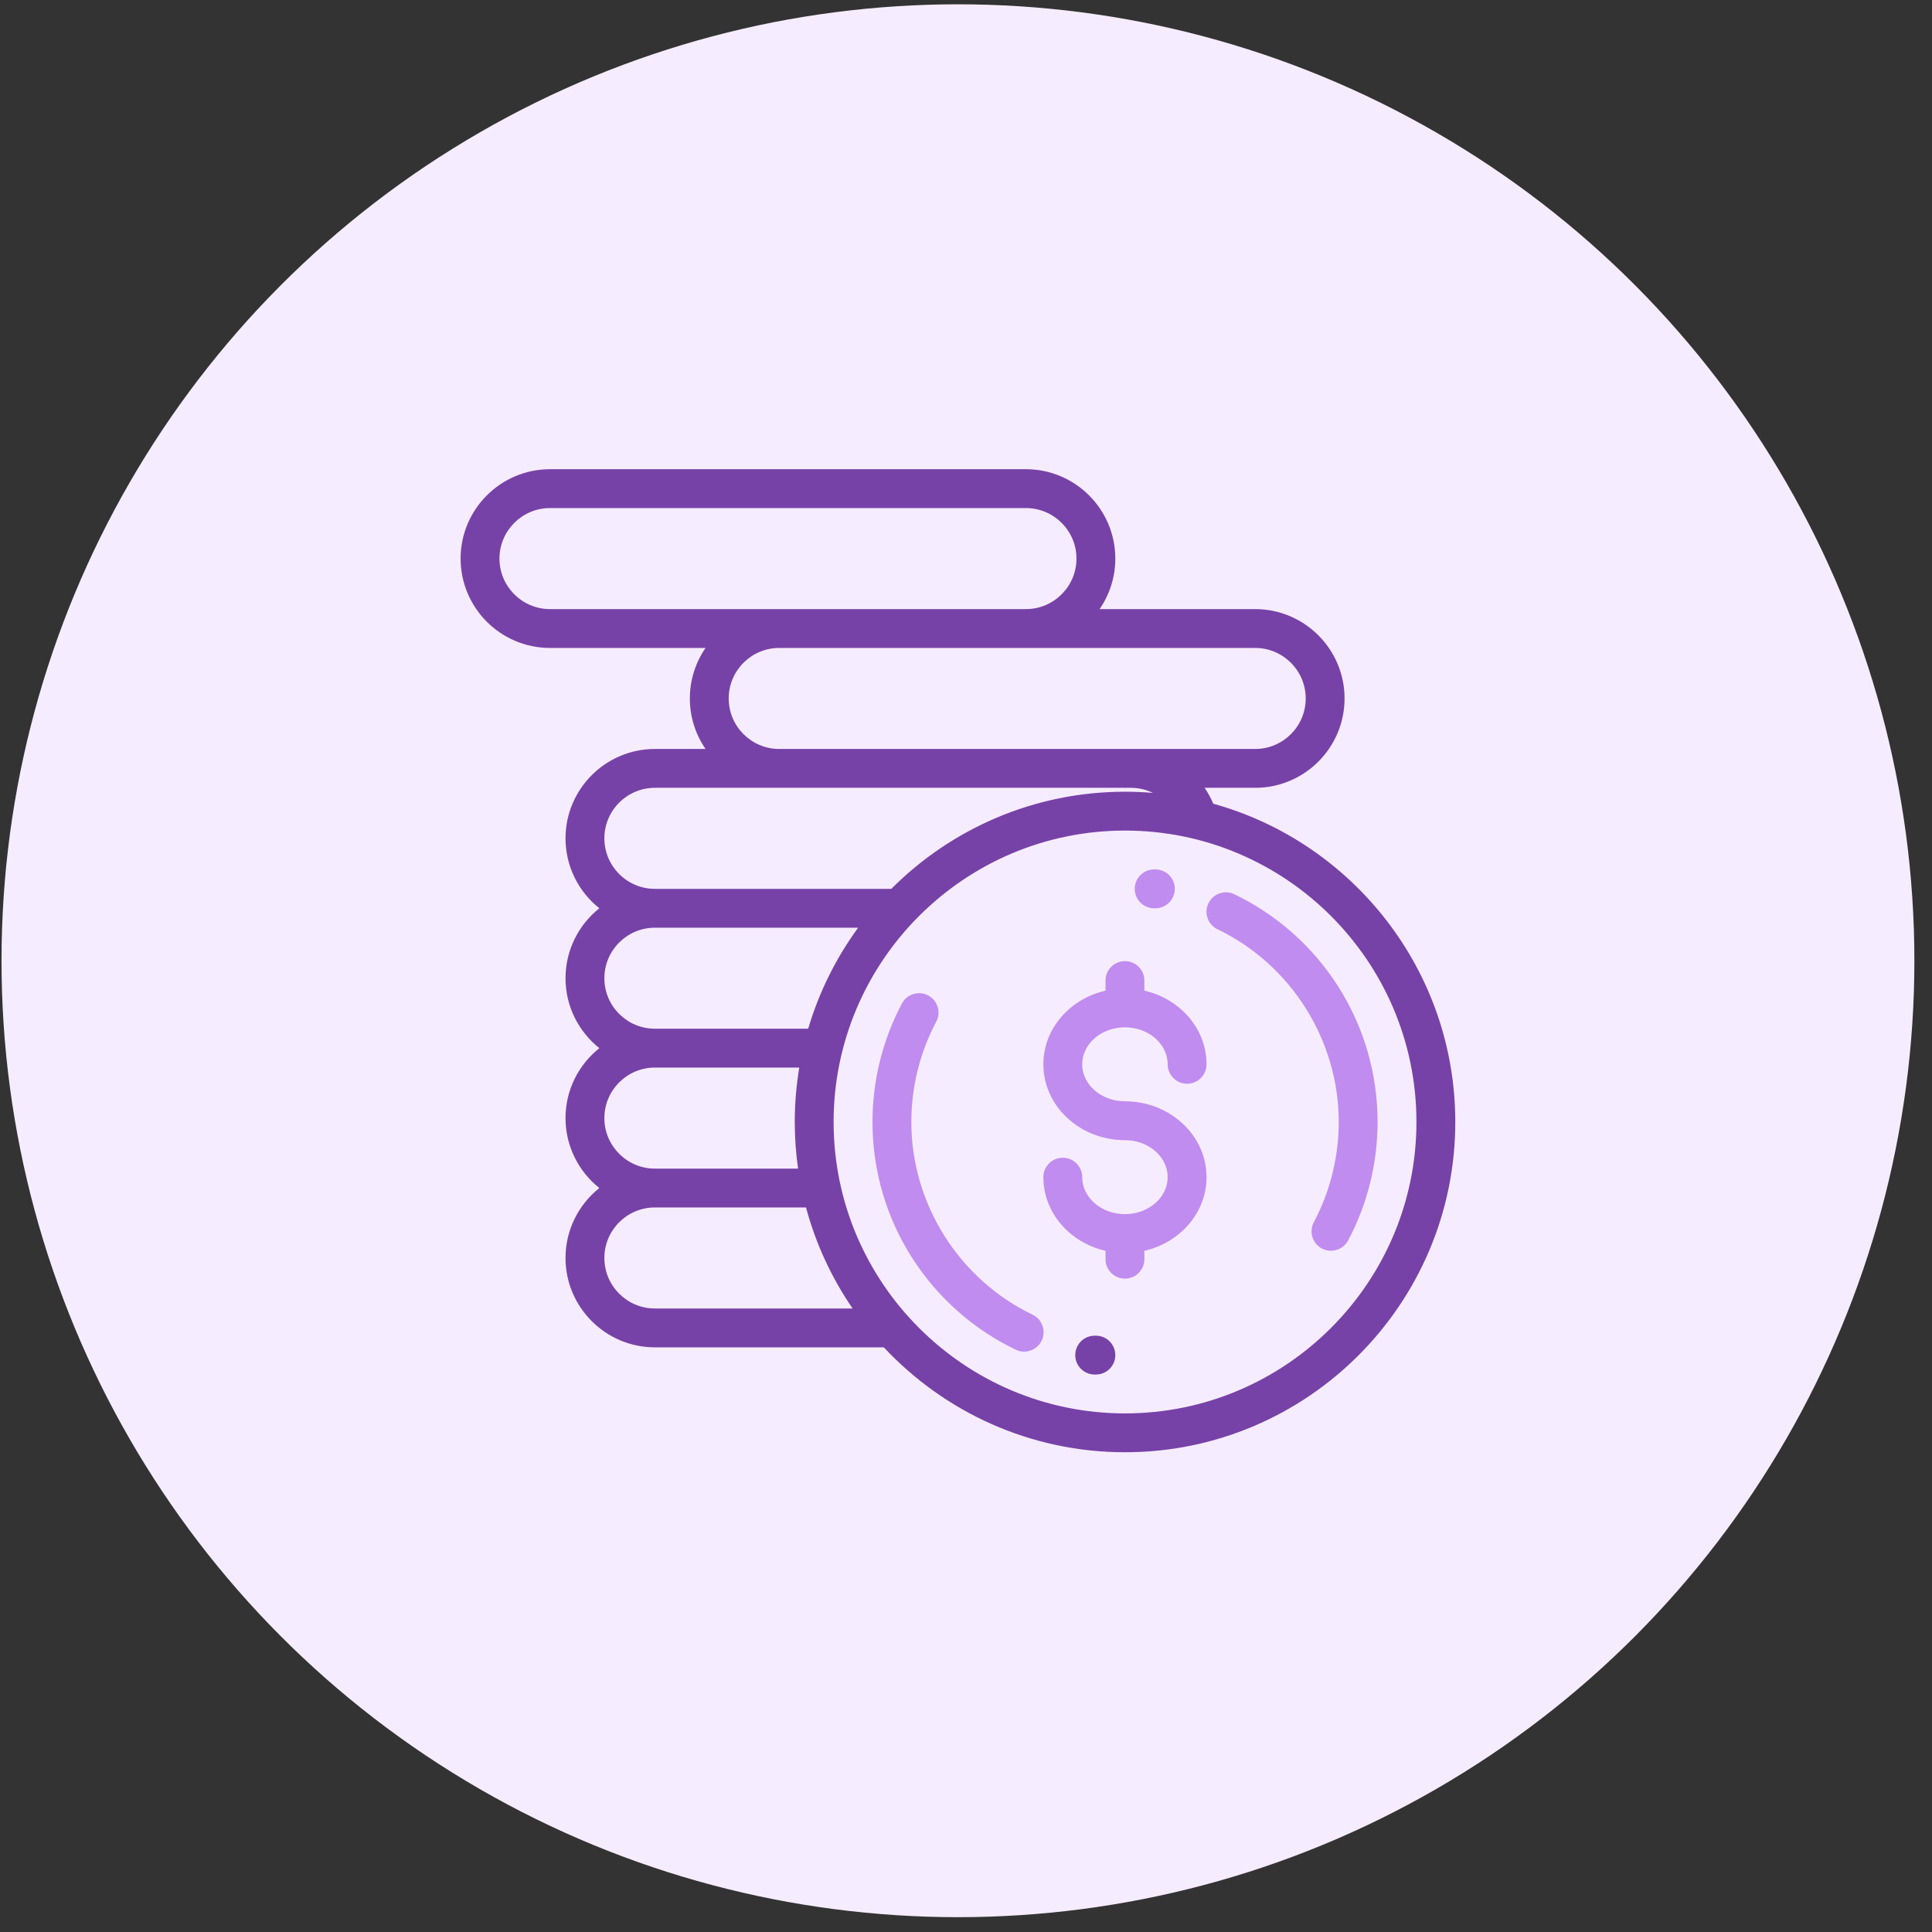
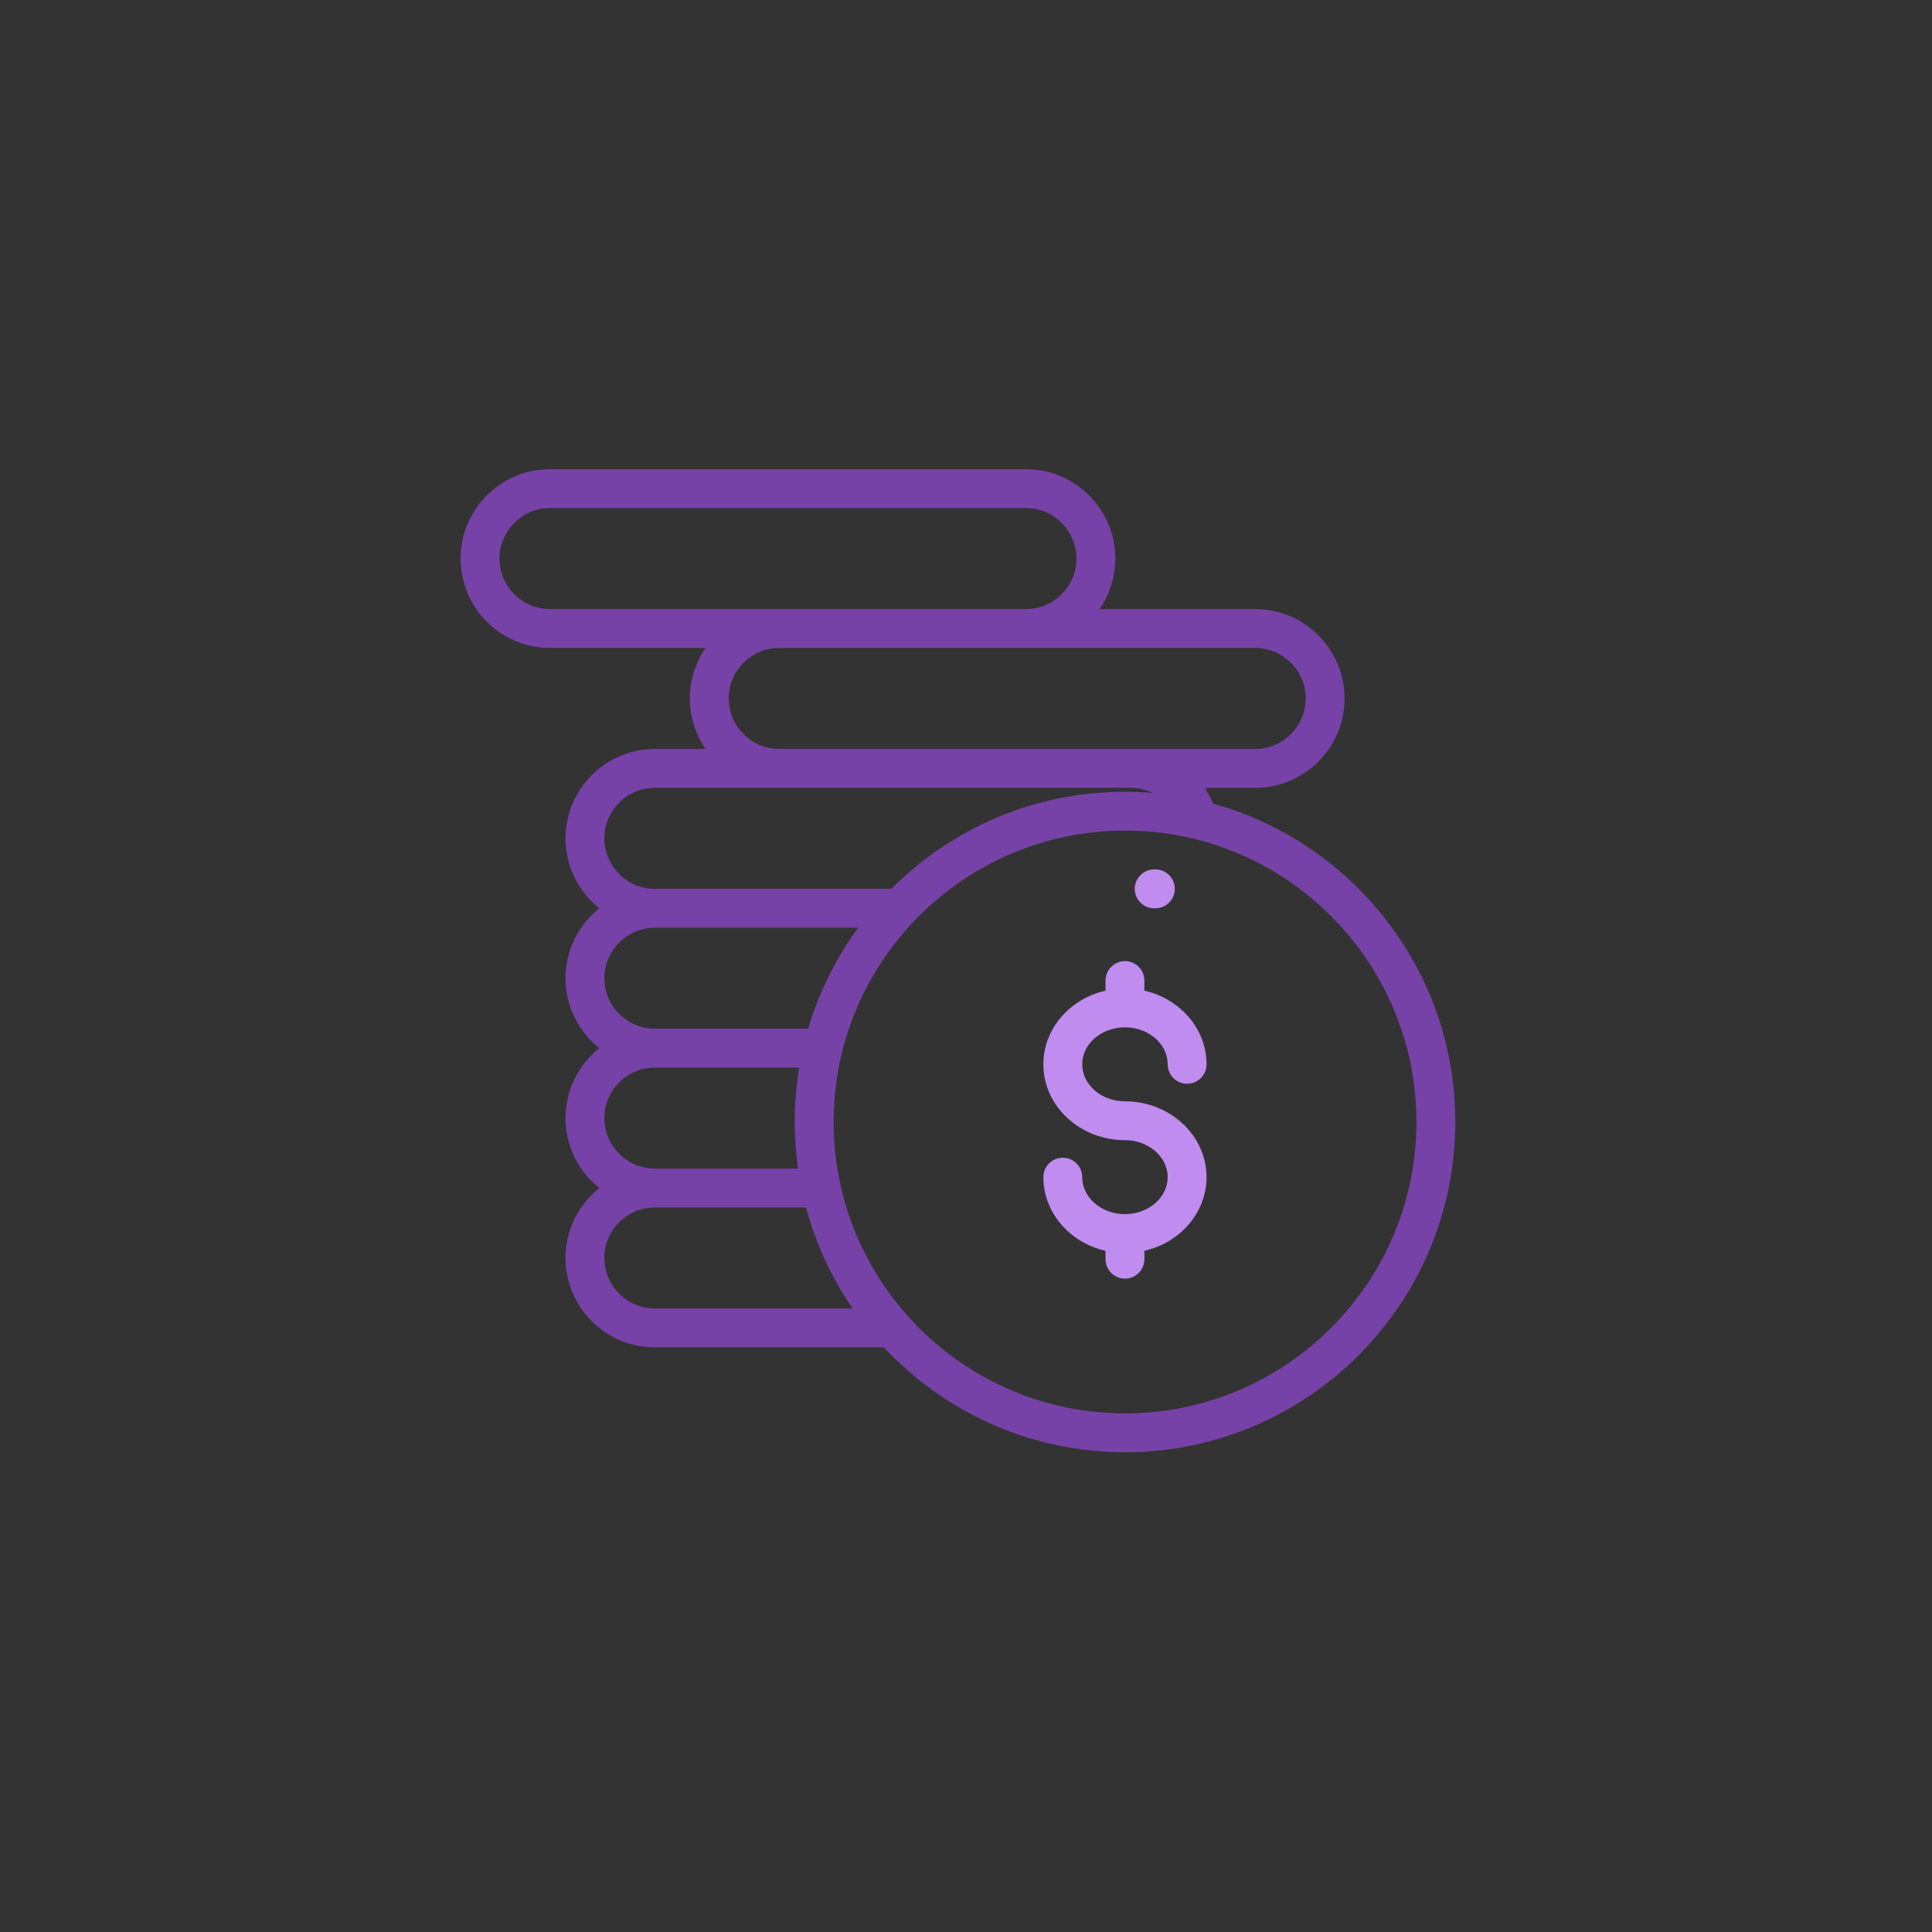
<svg xmlns="http://www.w3.org/2000/svg" width="101" height="101" viewBox="0 0 101 101" fill="none">
  <rect x="0" y="0" width="101" height="101" fill="#333333" stroke="none" />
-   <circle cx="50.079" cy="50.225" r="50" fill="#F6ECFF" />
  <path d="M58.809 57.573C57.577 57.573 56.575 56.706 56.575 55.639C56.575 54.573 57.577 53.706 58.809 53.706C60.041 53.706 61.043 54.573 61.043 55.639C61.043 56.2 61.498 56.655 62.059 56.655C62.62 56.655 63.075 56.2 63.075 55.639C63.075 53.778 61.688 52.214 59.825 51.789V51.261C59.825 50.7 59.37 50.245 58.809 50.245C58.248 50.245 57.794 50.7 57.794 51.261V51.789C55.93 52.214 54.544 53.778 54.544 55.639C54.544 57.826 56.457 59.605 58.809 59.605C60.041 59.605 61.043 60.472 61.043 61.538C61.043 62.605 60.041 63.472 58.809 63.472C57.577 63.472 56.575 62.605 56.575 61.538C56.575 60.978 56.12 60.523 55.559 60.523C54.998 60.523 54.544 60.978 54.544 61.538C54.544 63.4 55.93 64.965 57.794 65.389V65.828C57.794 66.389 58.248 66.844 58.809 66.844C59.37 66.844 59.825 66.389 59.825 65.828V65.389C61.688 64.965 63.075 63.4 63.075 61.538C63.075 59.352 61.161 57.573 58.809 57.573Z" fill="#C08CEF" />
-   <path d="M69.933 51.532C68.606 49.465 66.737 47.811 64.528 46.748C64.022 46.505 63.415 46.718 63.172 47.224C62.929 47.729 63.142 48.336 63.647 48.579C67.498 50.43 69.986 54.385 69.986 58.654C69.986 60.481 69.535 62.293 68.683 63.894C68.42 64.389 68.608 65.004 69.103 65.268C69.255 65.348 69.418 65.387 69.579 65.387C69.942 65.387 70.294 65.191 70.477 64.848C71.484 62.955 72.017 60.813 72.017 58.654C72.017 56.119 71.296 53.657 69.933 51.532Z" fill="#C08CEF" />
  <path d="M60.405 45.451L60.337 45.451C59.776 45.451 59.321 45.906 59.321 46.467C59.321 47.028 59.776 47.482 60.337 47.482L60.396 47.483C60.397 47.483 60.399 47.483 60.401 47.483C60.959 47.483 61.413 47.031 61.416 46.472C61.419 45.911 60.966 45.454 60.405 45.451Z" fill="#C08CEF" />
-   <path d="M53.98 68.729C50.13 66.878 47.642 62.924 47.642 58.654C47.642 56.827 48.092 55.016 48.944 53.414C49.208 52.919 49.02 52.304 48.525 52.041C48.03 51.777 47.414 51.965 47.151 52.46C46.143 54.354 45.611 56.496 45.611 58.654C45.611 61.189 46.331 63.652 47.695 65.776C49.021 67.844 50.891 69.498 53.1 70.56C53.242 70.628 53.392 70.66 53.539 70.66C53.918 70.66 54.281 70.448 54.456 70.085C54.698 69.579 54.486 68.972 53.98 68.729Z" fill="#C08CEF" />
-   <path d="M57.29 69.826L57.232 69.826C56.668 69.825 56.214 70.276 56.211 70.837C56.209 71.398 56.662 71.855 57.222 71.857L57.29 71.857C57.851 71.857 58.306 71.403 58.306 70.842C58.306 70.281 57.851 69.826 57.29 69.826Z" fill="#7742A7" />
  <path d="M63.425 42.015C63.302 41.721 63.151 41.443 62.974 41.185H65.618C68.194 41.185 70.29 39.09 70.29 36.514C70.29 33.938 68.194 31.842 65.618 31.842H57.485C58.002 31.09 58.306 30.18 58.306 29.201C58.306 26.625 56.21 24.529 53.634 24.529H28.751C26.175 24.529 24.079 26.625 24.079 29.201C24.079 31.777 26.175 33.873 28.751 33.873H36.884C36.367 34.625 36.064 35.534 36.064 36.514C36.064 37.493 36.367 38.403 36.884 39.154H34.236C31.66 39.154 29.564 41.25 29.564 43.826C29.564 45.306 30.256 46.626 31.332 47.482C30.256 48.339 29.564 49.659 29.564 51.139C29.564 52.618 30.256 53.938 31.332 54.795C30.256 55.651 29.564 56.972 29.564 58.451C29.564 59.931 30.256 61.251 31.332 62.107C30.256 62.964 29.564 64.284 29.564 65.764C29.564 68.34 31.66 70.436 34.236 70.436H46.205C49.358 73.808 53.843 75.92 58.814 75.92C68.334 75.92 76.079 68.175 76.079 58.654C76.079 50.731 70.714 44.038 63.425 42.015ZM65.618 33.873C67.074 33.873 68.259 35.058 68.259 36.514C68.259 37.97 67.074 39.154 65.618 39.154H59.118H40.736C39.279 39.154 38.095 37.97 38.095 36.514C38.095 35.058 39.279 33.873 40.736 33.873H65.618ZM28.751 31.842C27.295 31.842 26.111 30.657 26.111 29.201C26.111 27.745 27.295 26.561 28.751 26.561H53.634C55.09 26.561 56.275 27.745 56.275 29.201C56.275 30.657 55.09 31.842 53.634 31.842H28.751ZM34.236 41.185H59.118C59.527 41.185 59.919 41.281 60.271 41.451C59.79 41.41 59.304 41.389 58.814 41.389C54.046 41.389 49.723 43.331 46.596 46.467H34.236C32.78 46.467 31.595 45.282 31.595 43.826C31.595 42.37 32.78 41.185 34.236 41.185ZM34.236 48.498H44.861C43.708 50.078 42.816 51.859 42.25 53.779H34.236C32.779 53.779 31.595 52.595 31.595 51.139C31.595 49.683 32.779 48.498 34.236 48.498ZM34.236 55.81H41.784C41.63 56.736 41.548 57.686 41.548 58.654C41.548 59.482 41.608 60.295 41.721 61.092H34.236C32.779 61.092 31.595 59.907 31.595 58.451C31.595 56.995 32.779 55.81 34.236 55.81ZM34.236 68.404C32.779 68.404 31.595 67.22 31.595 65.764C31.595 64.308 32.779 63.123 34.236 63.123H42.136C42.648 65.034 43.481 66.814 44.572 68.404H34.236ZM58.814 73.889C50.413 73.889 43.579 67.055 43.579 58.654C43.579 50.254 50.413 43.42 58.814 43.42C67.214 43.42 74.048 50.254 74.048 58.654C74.048 67.055 67.214 73.889 58.814 73.889Z" fill="#7742A7" />
</svg>